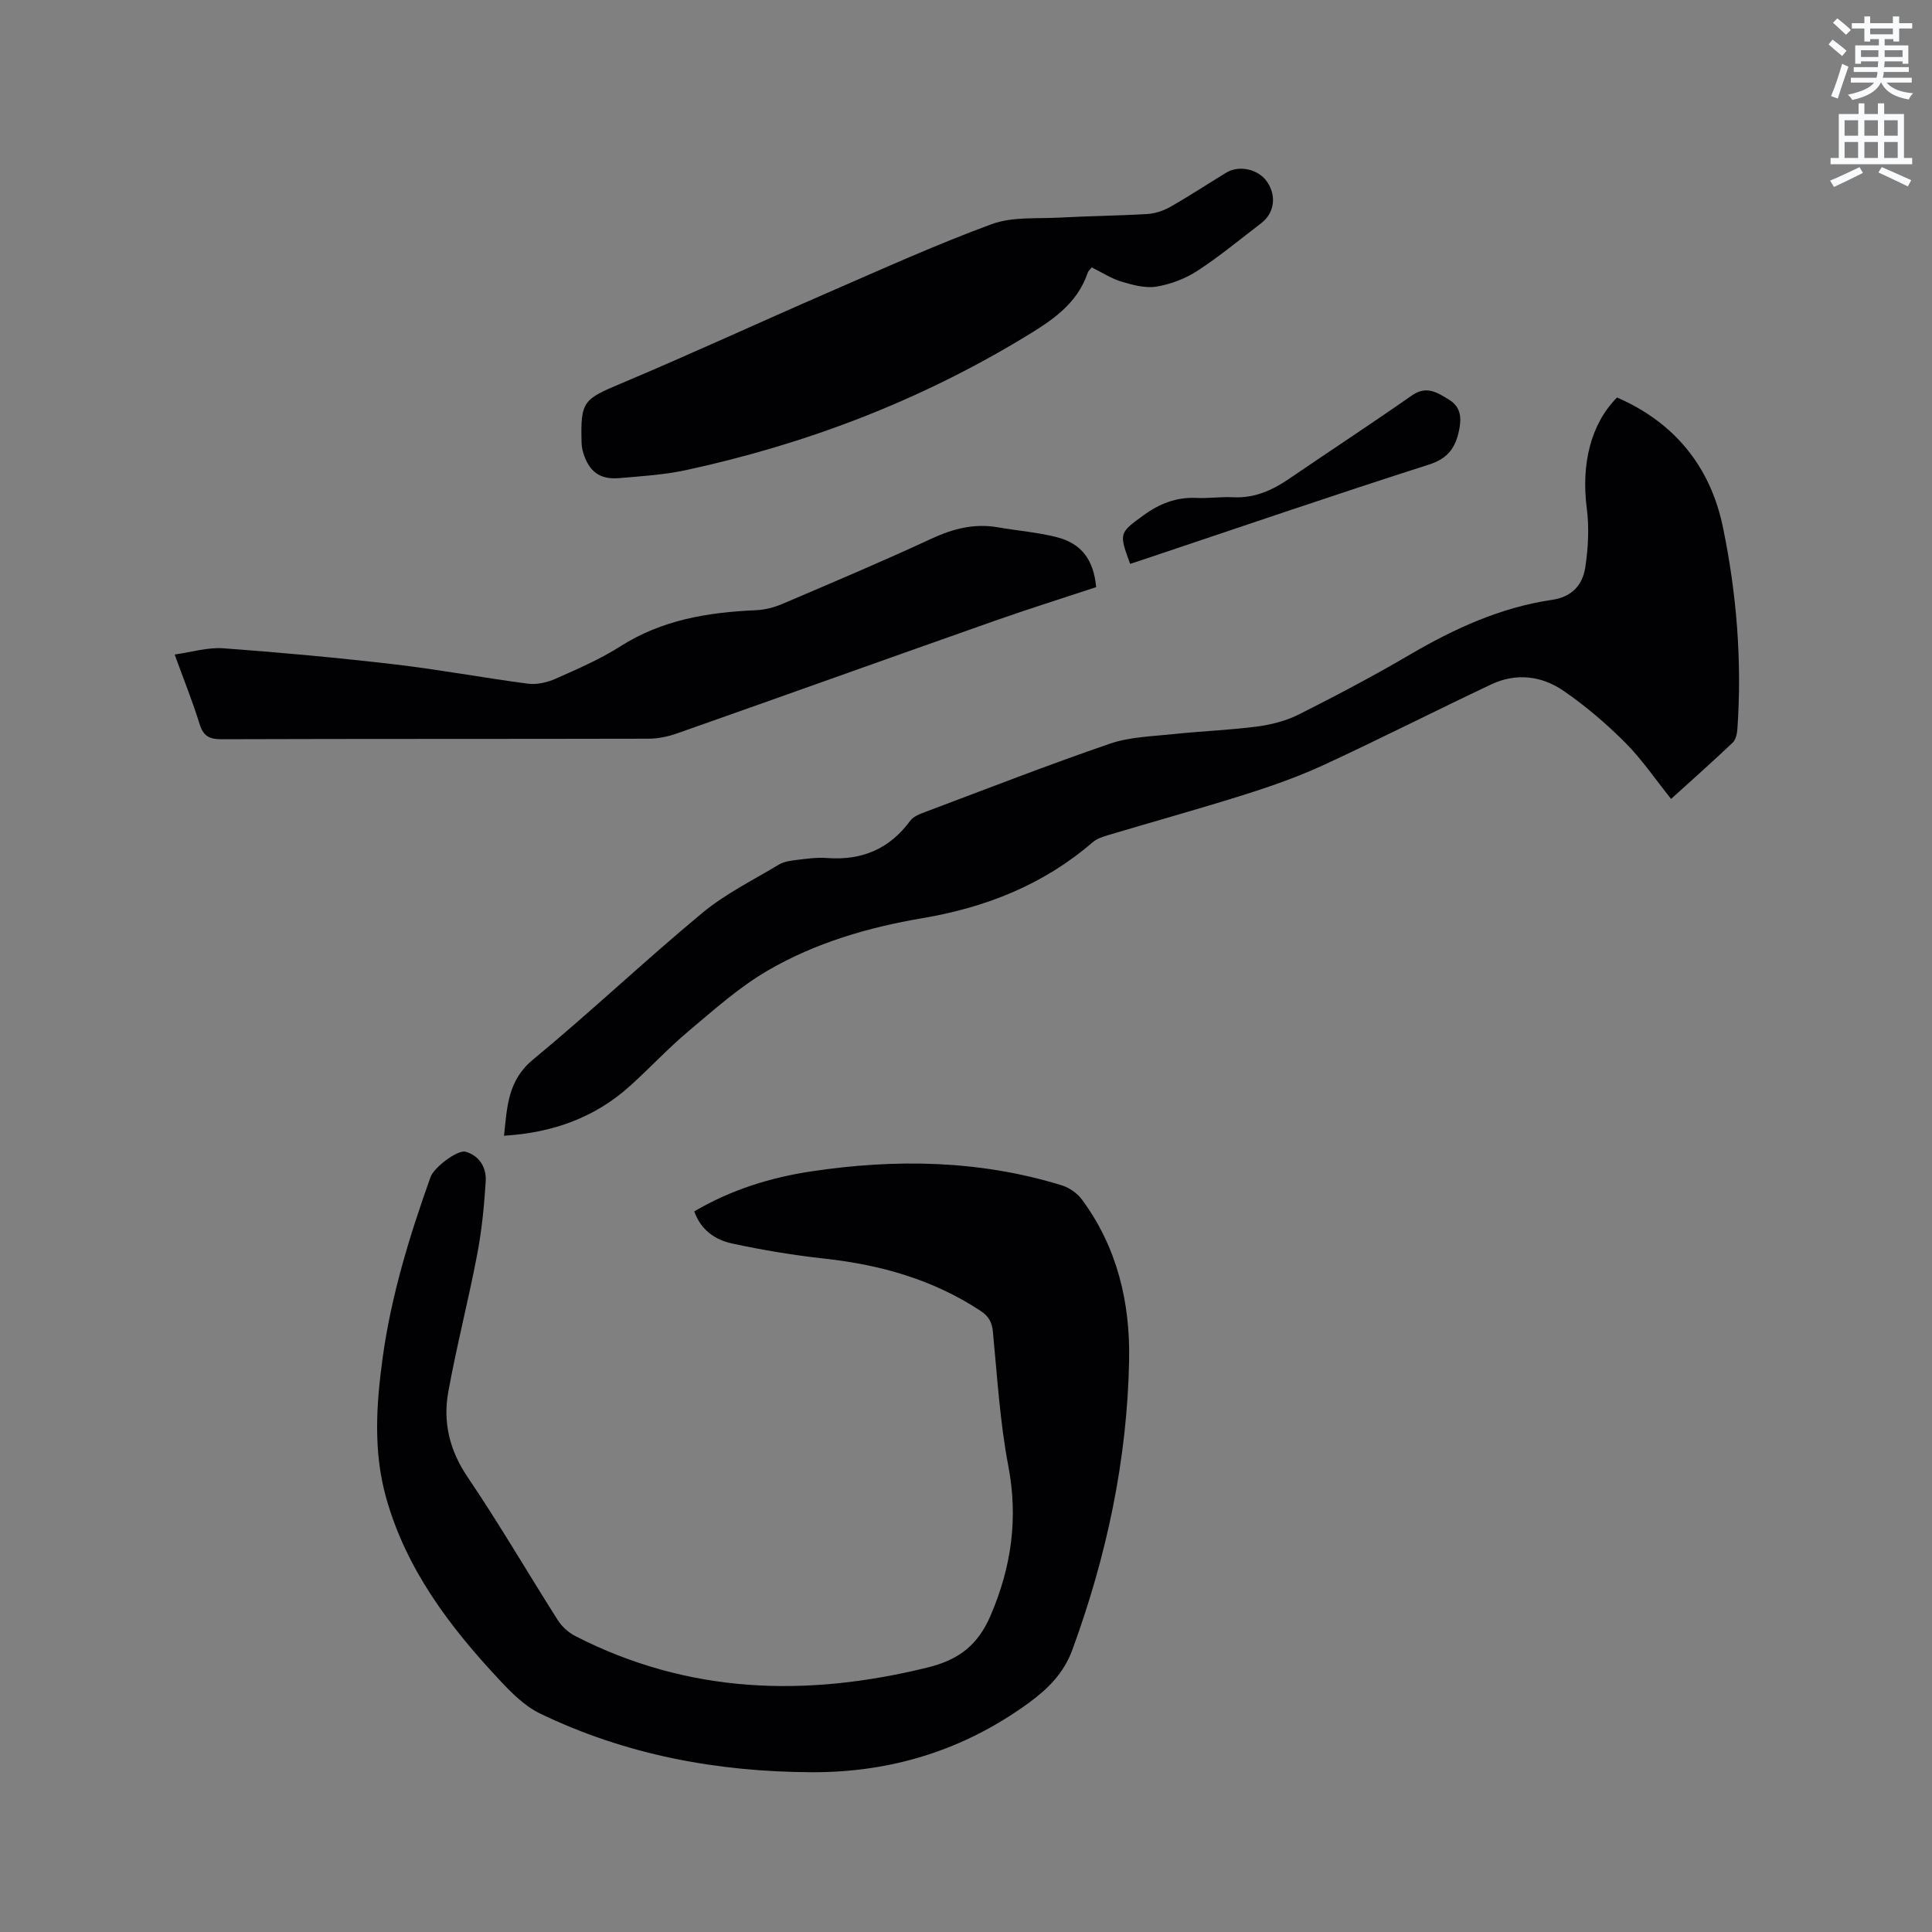
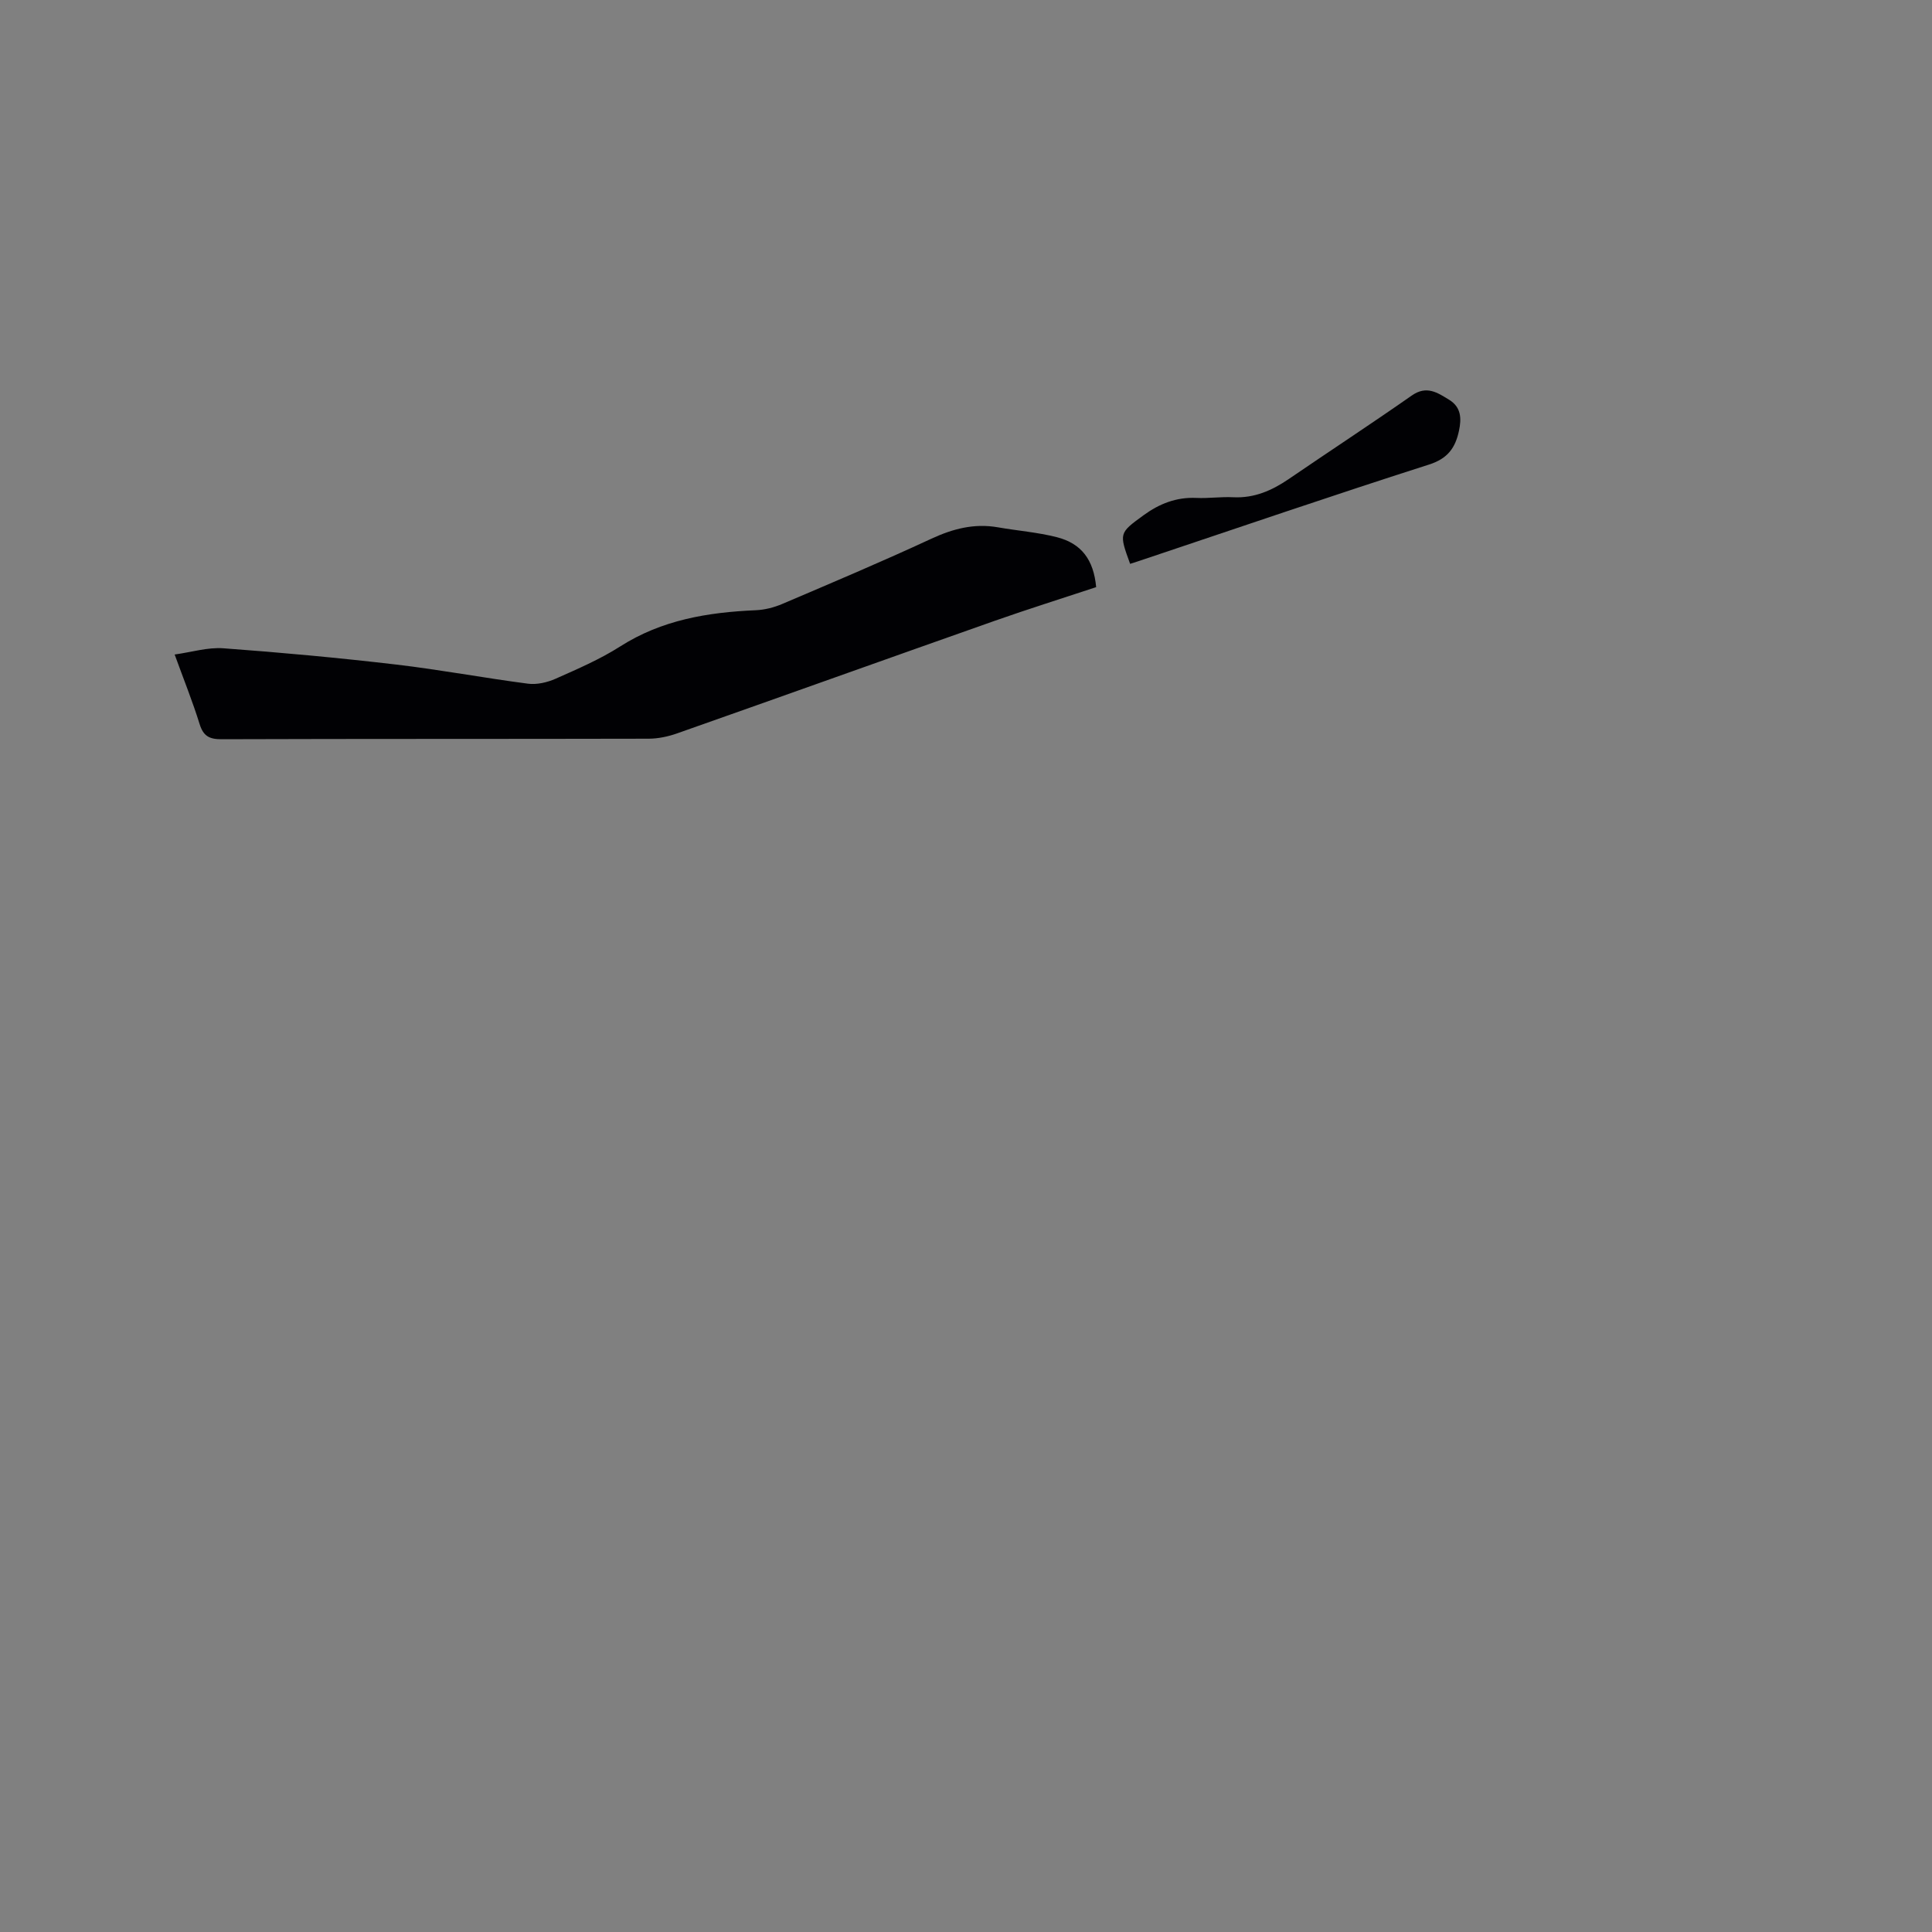
<svg xmlns="http://www.w3.org/2000/svg" enable-background="new 0 0 400 400" viewBox="0 0 400 400">
  <rect x="0" y="0" width="400" height="400" fill="#808080" stroke="none" />
-   <path d="m378.6 9.2.8-1c.9.7 1.9 1.4 2.9 2.3l-.9 1.1c-1.1-.9-2-1.7-2.8-2.4zm.5 10.7c.9-2.1 1.6-4.3 2.3-6.7.4.2.8.4 1.3.6-.7 2.1-1.5 4.3-2.2 6.6zm.4-15.2.9-.9c1 .8 2 1.6 2.8 2.4l-1 1c-1-.9-1.9-1.8-2.7-2.5zm12.5-1.3h1.2v1.4h2.7v1.1h-2.7v2.7h-1.2v-.5h-1.8v1.3h4.9v3.8h-1.2v-.5h-3.7c0 .4-.1.9-.1 1.2h5.1v1h-5.2c0 .5-.1.9-.2 1.2h6v1h-5.2c1.1 1.3 2.9 2 5.5 2.2-.4.4-.7.8-.9 1.3-2.9-.5-4.8-1.6-5.7-3.5h-.1c-.8 1.7-2.7 2.9-5.9 3.6-.2-.4-.6-.8-.9-1.1 2.8-.6 4.6-1.4 5.4-2.5h-4.8v-1h5.3c.1-.3.2-.7.2-1.2h-4.9v-1h5c0-.4 0-.8.1-1.2h-3.6v.5h-1.2v-3.8h4.9v-1.3h-1.8v.5h-1.2v-2.7h-2.6v-1.1h2.6v-1.4h1.2v1.4h4.7v-1.4zm-6.7 8.4h3.6c0-.4 0-.9 0-1.4h-3.6zm1.9-4.7h4.7v-1.2h-4.7zm6.7 3.3h-3.7v1.4h3.7z" fill="#fafbfc" />
-   <path d="m384.7 21.4h1.3v2.2h2.8v-2.2h1.3v2.2h4.1v9.1h1.7v1.3h-16.9v-1.3h1.7v-9.1h4.1v-2.2zm.3 13.2.7 1.2c-1.8.9-3.8 1.9-6 2.9-.2-.4-.5-.8-.8-1.3 2.4-1 4.4-2 6.1-2.8zm-3.1-6.5h2.8v-3.2h-2.8zm0 4.6h2.8v-3.3h-2.8zm4.1-4.6h2.8v-3.2h-2.8zm0 4.6h2.8v-3.3h-2.8zm3.6 1.9c2.1.9 4.1 1.8 6.1 2.7l-.7 1.3c-2.2-1.1-4.2-2-6.1-2.9zm3.3-9.7h-2.8v3.2h2.8zm-2.8 7.8h2.8v-3.3h-2.8z" fill="#fafbfc" />
  <g fill="#010104">
-     <path d="m143.74 250.8c7.58-4.45 15.72-7 24.24-8.28 17.48-2.62 34.84-2.36 51.88 2.9 1.56.48 3.2 1.65 4.17 2.97 7.28 9.86 9.97 21.27 9.74 33.24-.39 20.61-4.65 40.53-11.73 59.89-1.78 4.88-5.04 8.12-9.04 11.04-13.38 9.76-28.38 14.41-44.88 14.36-19.64-.07-38.58-3.59-56.34-12.17-3.2-1.55-5.95-4.34-8.43-7-10.28-10.99-19.26-22.85-23.41-37.67-2.69-9.61-2.04-19.32-.71-29.01 1.77-12.85 5.56-25.2 9.91-37.38.71-1.99 5.61-5.73 7.28-5.23 2.92.86 4.31 3.34 4.14 6.11-.31 5.13-.83 10.29-1.8 15.34-1.81 9.44-4.22 18.76-5.94 28.21-1.15 6.32.23 12.15 4.01 17.72 6.53 9.64 12.39 19.74 18.64 29.57.85 1.34 2.21 2.58 3.62 3.31 23.44 12.02 47.82 12.71 72.98 6.51 6.46-1.59 10.39-4.63 13.02-10.75 4.32-10.07 5.74-20.1 3.67-30.97-1.74-9.13-2.29-18.49-3.19-27.76-.19-2.01-.87-3.24-2.54-4.34-9.79-6.46-20.64-9.53-32.19-10.81-6.5-.72-12.98-1.78-19.37-3.17-3.42-.76-6.39-2.79-7.73-6.63z" />
-     <path d="m334.79 82.3c11.9 5.18 19.32 14.27 21.93 26.88 2.84 13.73 3.96 27.69 2.99 41.74-.07.98-.33 2.22-.98 2.84-4.14 3.93-8.42 7.73-12.75 11.65-3.23-4.02-6.03-8.19-9.51-11.67-3.93-3.94-8.24-7.62-12.83-10.76-4.49-3.07-9.78-3.7-14.88-1.29-11.57 5.46-22.98 11.27-34.59 16.64-5.24 2.42-10.74 4.37-16.25 6.11-9.38 2.97-18.88 5.59-28.31 8.41-1.19.36-2.51.76-3.41 1.55-10.18 8.78-22.1 13.48-35.23 15.7-11.23 1.9-22.18 5.11-32.03 10.85-5.88 3.42-11.09 8.09-16.34 12.5-4.22 3.54-7.98 7.6-12.07 11.3-7.35 6.66-16.11 9.78-26.18 10.39.65-5.99.76-11.44 6.01-15.77 11.92-9.84 23.16-20.5 35.06-30.37 4.76-3.95 10.48-6.77 15.83-9.99 1.03-.62 2.38-.81 3.61-.96 2.1-.25 4.25-.57 6.34-.41 7.2.55 12.94-1.84 17.26-7.72.68-.92 2.07-1.42 3.23-1.86 12.68-4.77 25.31-9.69 38.11-14.09 4.12-1.41 8.72-1.51 13.12-1.98 5.79-.62 11.64-.82 17.41-1.58 2.96-.39 6.02-1.19 8.67-2.53 7.75-3.91 15.44-7.97 22.93-12.36 9.22-5.4 18.8-9.77 29.41-11.33 4.22-.62 6.33-3.16 6.88-6.75.61-4.02.82-8.24.3-12.25-1.17-9.09.83-17.44 6.27-22.89z" />
    <path d="m226.95 121.56c-6.94 2.3-13.98 4.5-20.94 6.95-21.96 7.74-43.88 15.6-65.85 23.34-1.85.65-3.89 1.08-5.84 1.09-29.48.07-58.96.01-88.45.11-2.53.01-3.77-.65-4.54-3.13-1.44-4.64-3.26-9.16-5.17-14.41 3.53-.49 6.86-1.53 10.09-1.29 11.92.87 23.83 1.97 35.7 3.36 9.15 1.07 18.22 2.78 27.36 3.97 1.84.24 3.98-.26 5.71-1.02 4.54-2.02 9.17-4.01 13.35-6.67 8.64-5.52 18.17-7.09 28.11-7.52 1.85-.08 3.77-.57 5.48-1.3 10.32-4.4 20.67-8.77 30.84-13.49 4.48-2.08 8.89-3.23 13.78-2.38 4.06.71 8.22 1.03 12.2 2.04 5.15 1.31 7.64 4.69 8.17 10.35z" />
-     <path d="m226.02 55.36c-.42.55-.69.76-.79 1.04-2.27 6.71-7.66 10.11-13.4 13.57-21.71 13.12-45.04 22-69.75 27.35-4.53.98-9.23 1.27-13.87 1.67-4 .34-6.22-1.32-7.43-5.16-.22-.7-.35-1.45-.37-2.18-.24-8.62.39-8.98 8.23-12.28 14.33-6.03 28.45-12.56 42.71-18.76 11.26-4.89 22.46-9.97 33.96-14.2 4.29-1.58 9.38-1.1 14.11-1.36 6.03-.33 12.07-.38 18.1-.74 1.6-.1 3.31-.65 4.71-1.44 3.96-2.25 7.77-4.76 11.66-7.13 2.67-1.62 6.62-.72 8.42 1.86 2.02 2.91 1.57 6.48-1.16 8.58-4.37 3.35-8.63 6.89-13.24 9.89-2.5 1.63-5.55 2.79-8.49 3.27-2.31.38-4.92-.35-7.26-1.04-2.07-.63-3.97-1.88-6.14-2.94z" />
    <path d="m233.98 116.74c-2.32-6.38-2.3-6.36 2.79-10.07 3.26-2.38 6.79-3.77 10.92-3.58 2.53.12 5.08-.27 7.61-.14 4.36.22 8.02-1.38 11.52-3.77 8.47-5.79 17.06-11.41 25.47-17.29 3.07-2.15 5.31-.61 7.74.88 2.53 1.55 2.57 3.92 2.03 6.44-.75 3.49-2.3 5.73-6.19 6.97-19.74 6.31-39.34 13.03-58.99 19.61-.89.31-1.79.59-2.9.95z" />
  </g>
</svg>